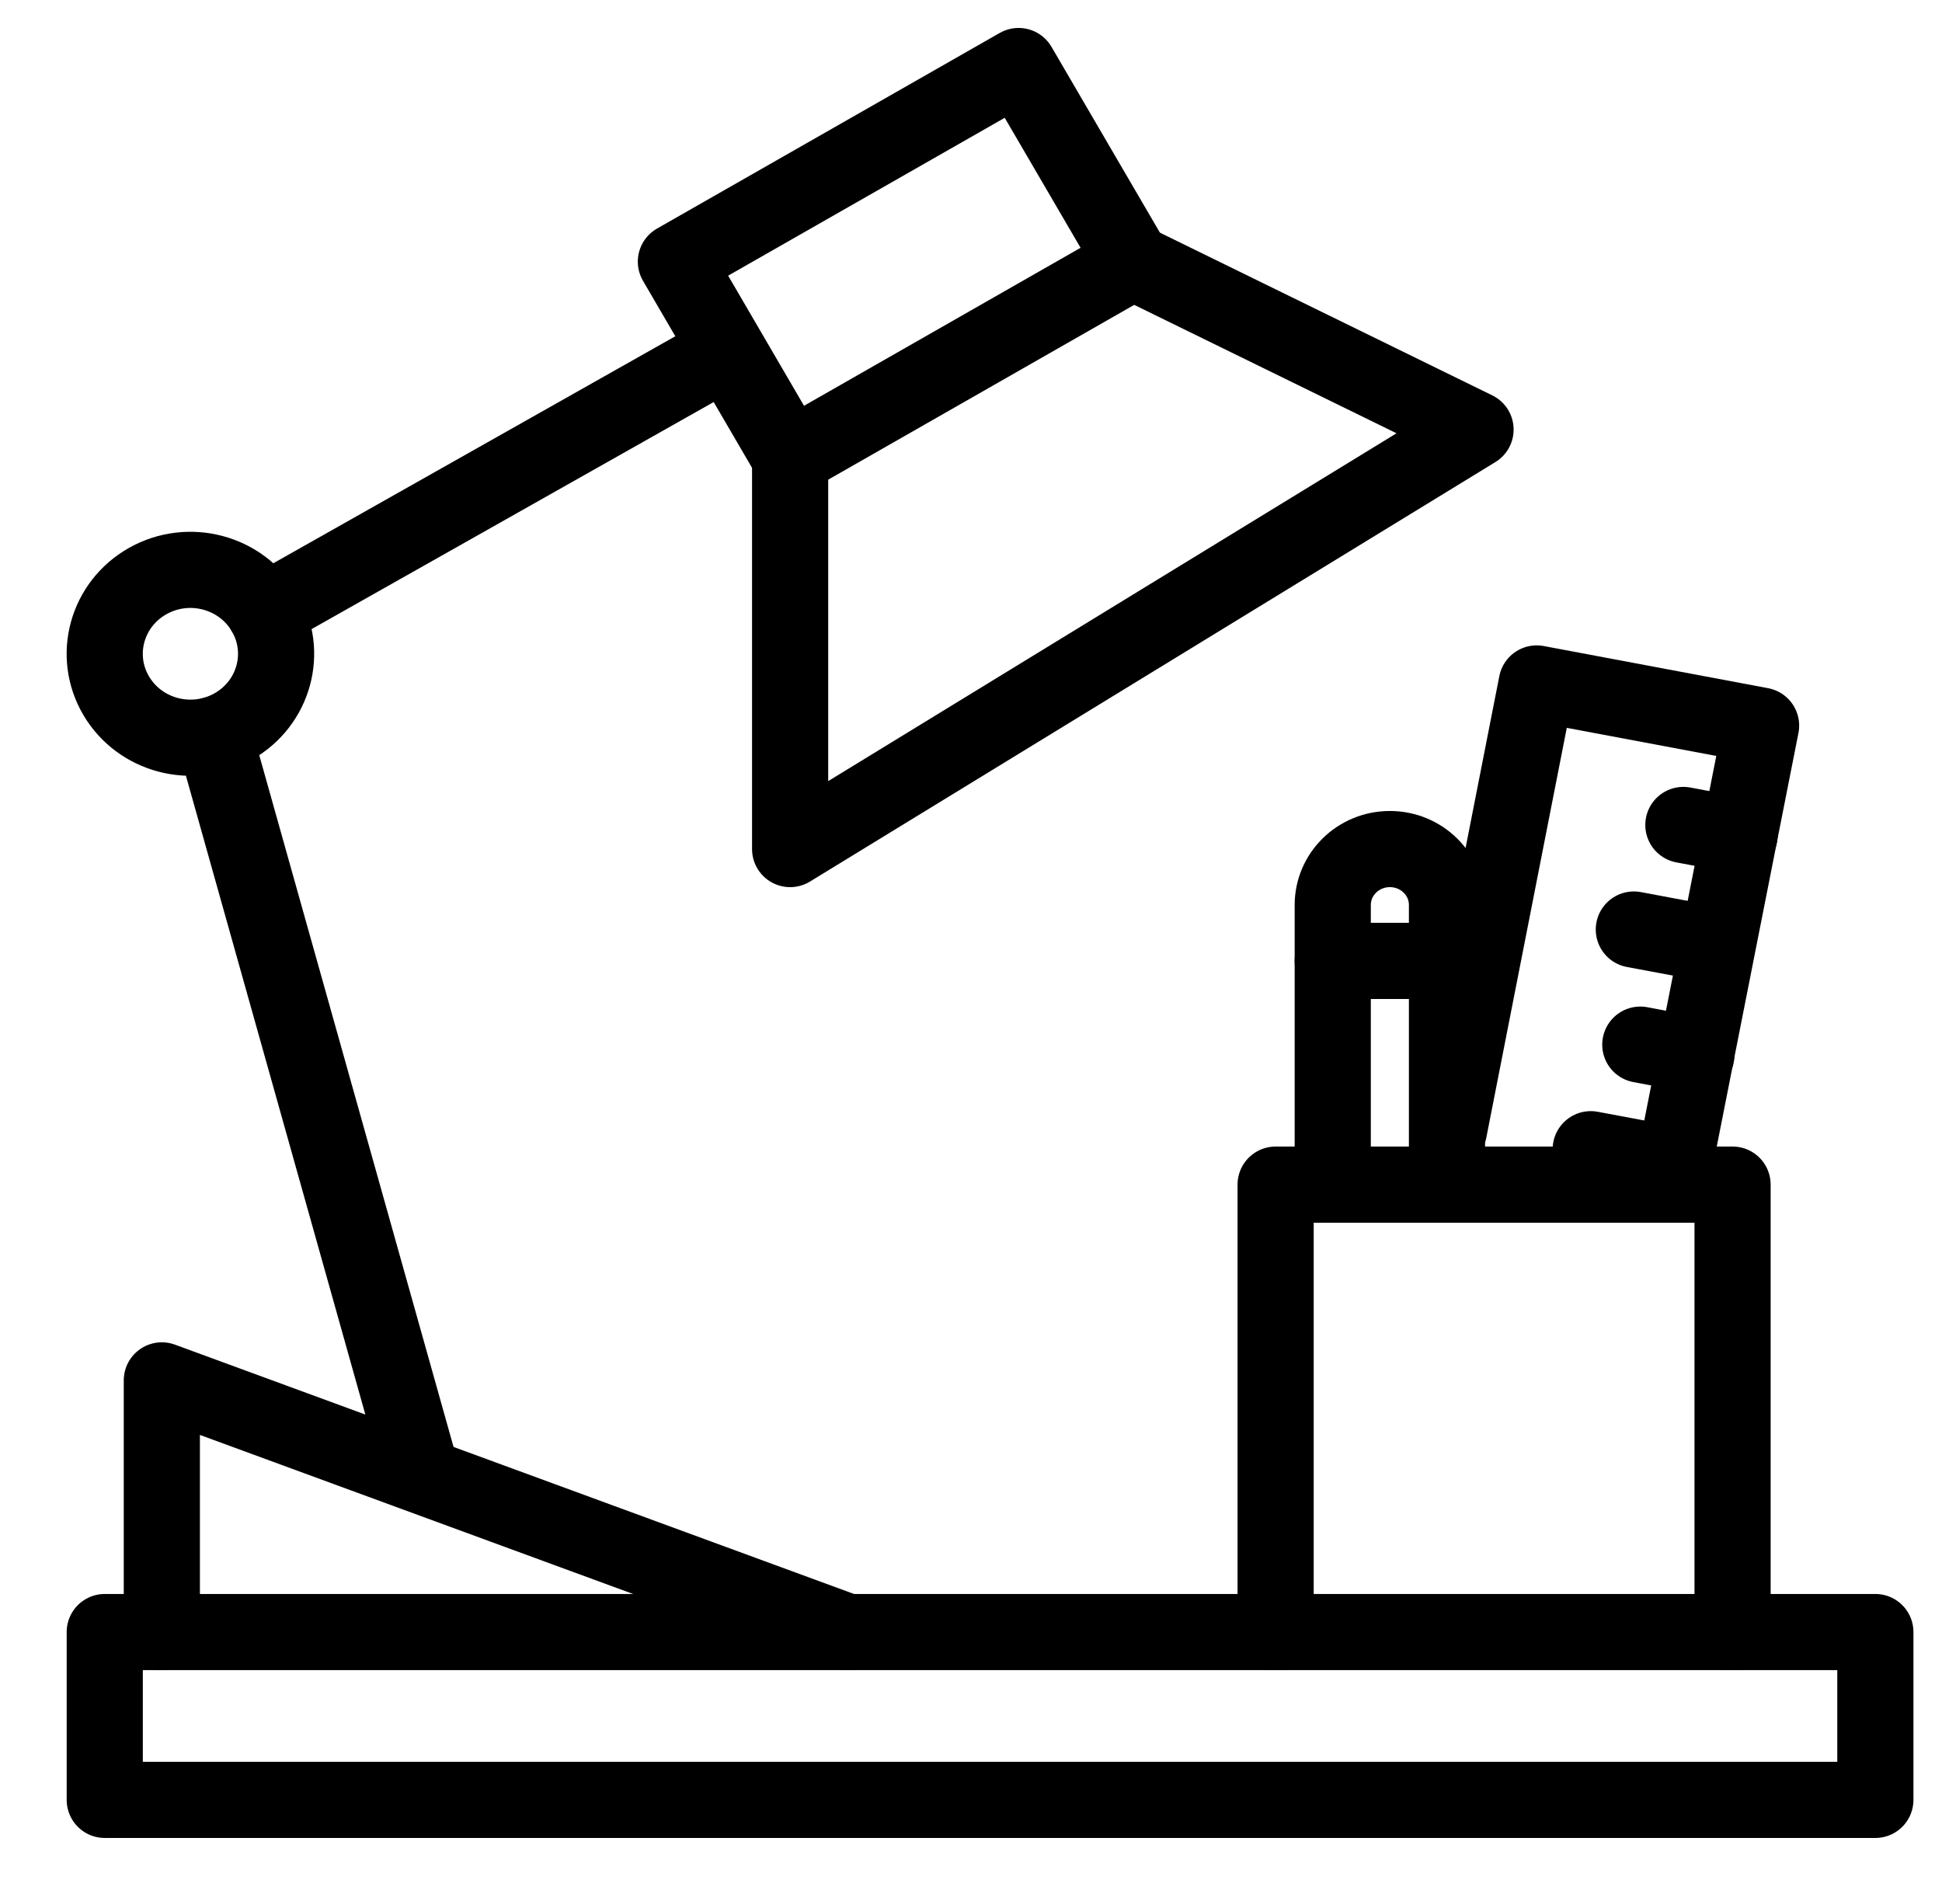
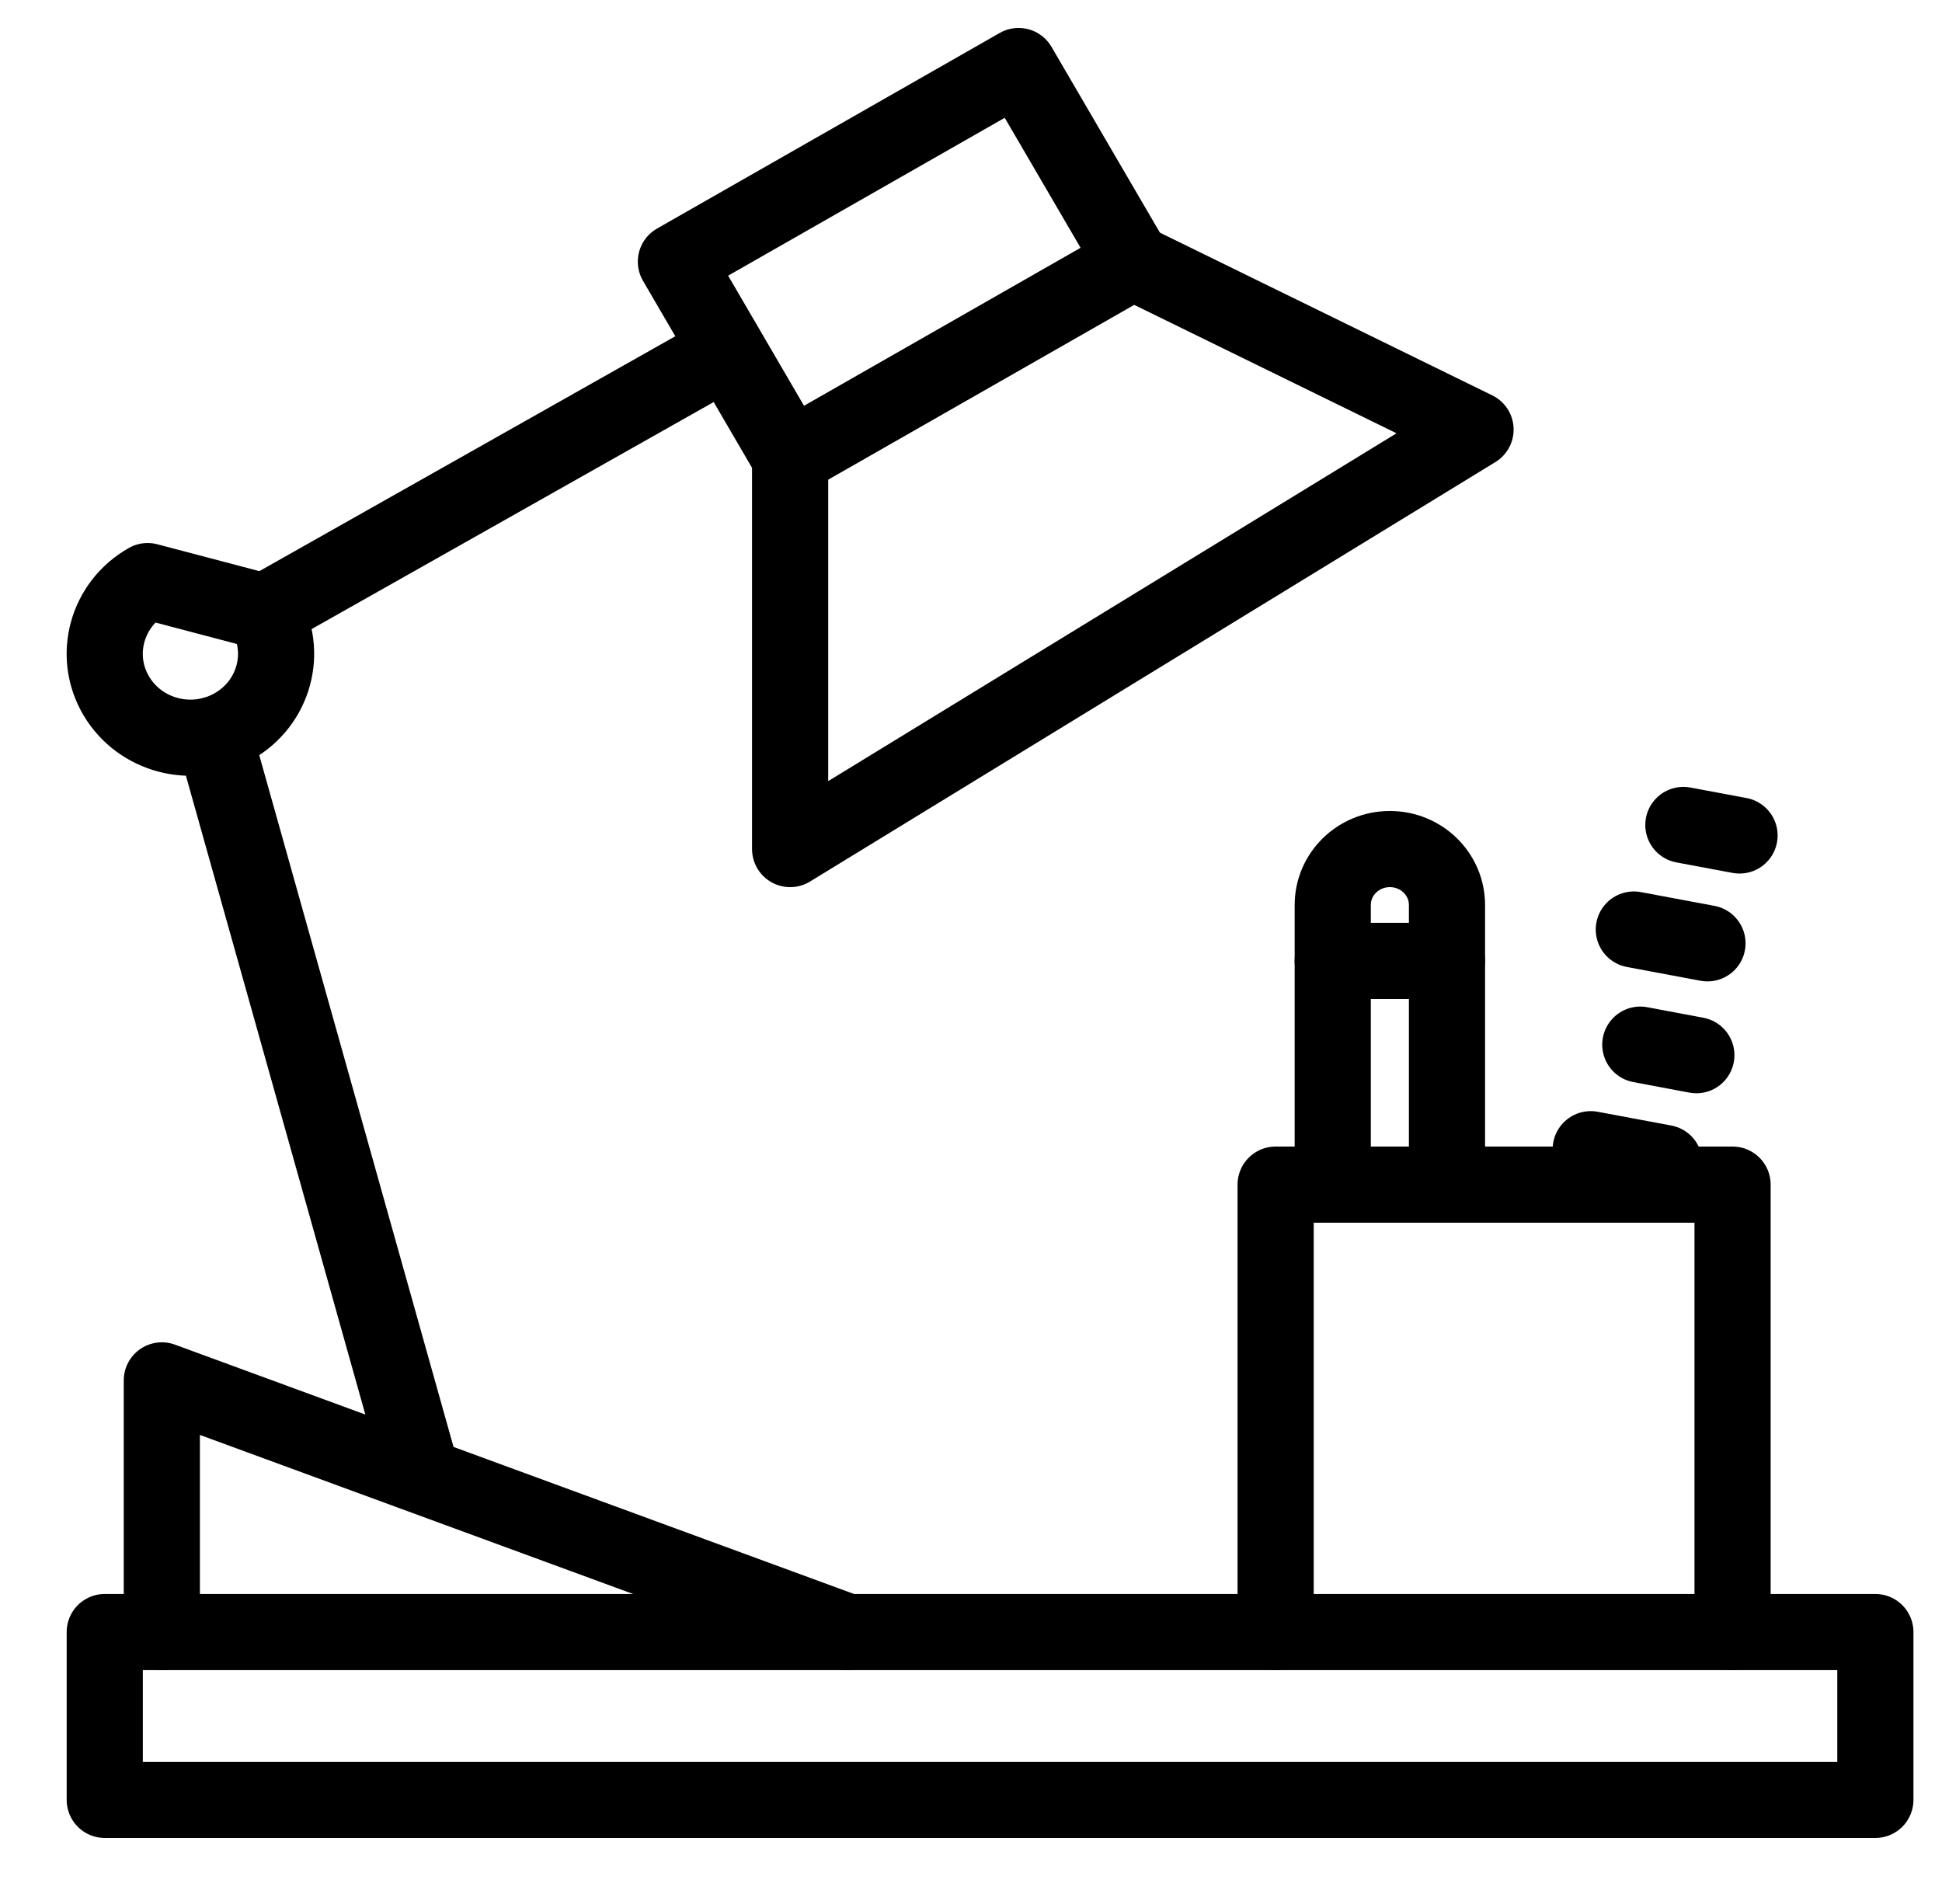
<svg xmlns="http://www.w3.org/2000/svg" width="51" height="50" viewBox="0 0 51 50" fill="none">
  <path d="M45.683 21.94L44.208 21.664" stroke="black" stroke-width="2" stroke-linecap="round" stroke-linejoin="round" />
  <path d="M44.841 24.772L42.907 24.41" stroke="black" stroke-width="2" stroke-linecap="round" stroke-linejoin="round" />
  <path d="M44.549 27.71L43.077 27.433" stroke="black" stroke-width="2" stroke-linecap="round" stroke-linejoin="round" />
  <path d="M43.707 30.54L41.775 30.179" stroke="black" stroke-width="2" stroke-linecap="round" stroke-linejoin="round" />
  <path d="M35 31.109V23.766C35 22.954 35.671 22.297 36.5 22.297C37.329 22.297 38 22.954 38 23.766V31.109" stroke="black" stroke-width="2" stroke-linecap="round" stroke-linejoin="round" />
  <path d="M35 25.234H38" stroke="black" stroke-width="2" stroke-linecap="round" stroke-linejoin="round" />
  <path d="M33.5 42.859V31.109H45.5V42.859" stroke="black" stroke-width="2" stroke-linecap="round" stroke-linejoin="round" />
  <path d="M49.25 42.859H2.751V47.266H49.25V42.859Z" stroke="black" stroke-width="2" stroke-linecap="round" stroke-linejoin="round" />
  <path d="M4.25 42.859V36.25L22.25 42.859" stroke="black" stroke-width="2" stroke-linecap="round" stroke-linejoin="round" />
  <path d="M29.75 6.875L20.75 12.016L17.75 6.871L26.75 1.734L29.75 6.875Z" stroke="black" stroke-width="2" stroke-linecap="round" stroke-linejoin="round" />
  <path d="M29.75 6.875L38.75 11.281L20.75 22.297V12.016" stroke="black" stroke-width="2" stroke-linecap="round" stroke-linejoin="round" />
  <path d="M6.949 16.069L18.644 9.465" stroke="black" stroke-width="2" stroke-linecap="round" stroke-linejoin="round" />
-   <path d="M6.949 16.069C7.57 17.122 7.202 18.47 6.124 19.078C5.047 19.686 3.672 19.324 3.051 18.269C2.431 17.217 2.799 15.87 3.877 15.26C4.954 14.652 6.329 15.015 6.949 16.069Z" stroke="black" stroke-width="2" stroke-linecap="round" stroke-linejoin="round" />
+   <path d="M6.949 16.069C7.57 17.122 7.202 18.47 6.124 19.078C5.047 19.686 3.672 19.324 3.051 18.269C2.431 17.217 2.799 15.87 3.877 15.26Z" stroke="black" stroke-width="2" stroke-linecap="round" stroke-linejoin="round" />
  <path d="M5.618 19.291L11 38.453" stroke="black" stroke-width="2" stroke-linecap="round" stroke-linejoin="round" />
-   <path d="M43.873 31.084L46.249 19.055L40.356 17.948L38.051 29.687" stroke="black" stroke-width="2" stroke-linecap="round" stroke-linejoin="round" />
</svg>